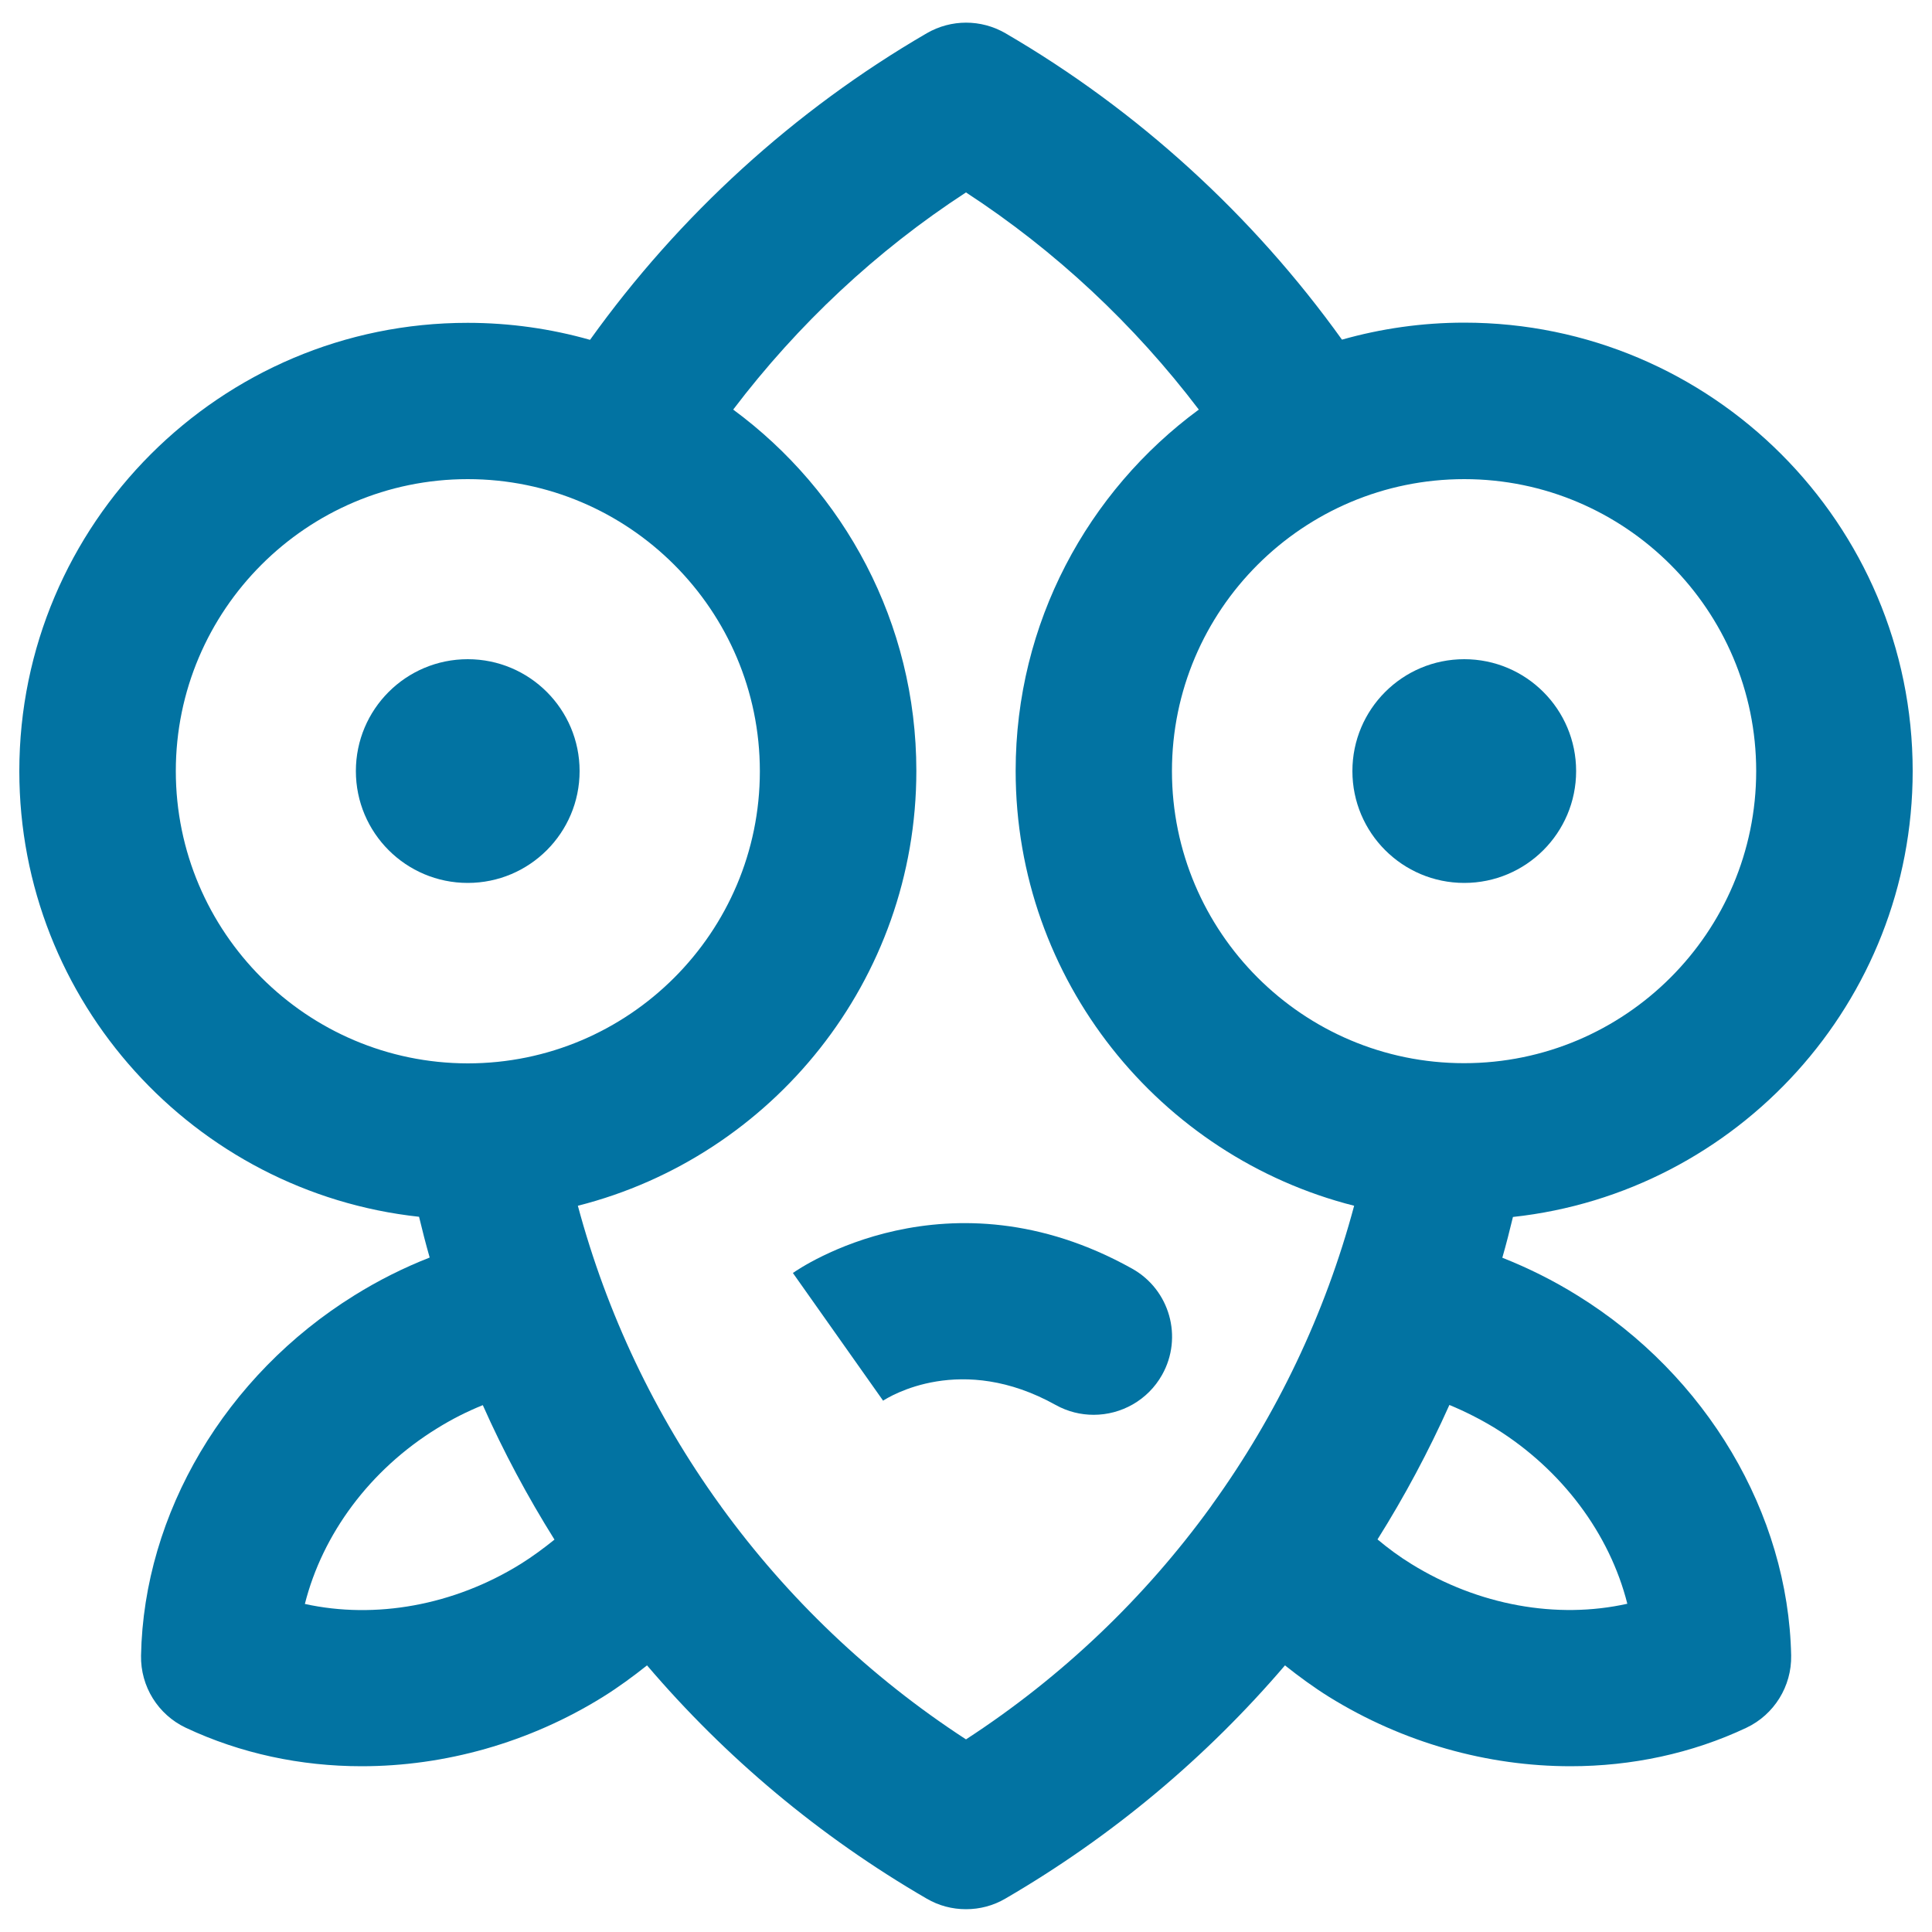
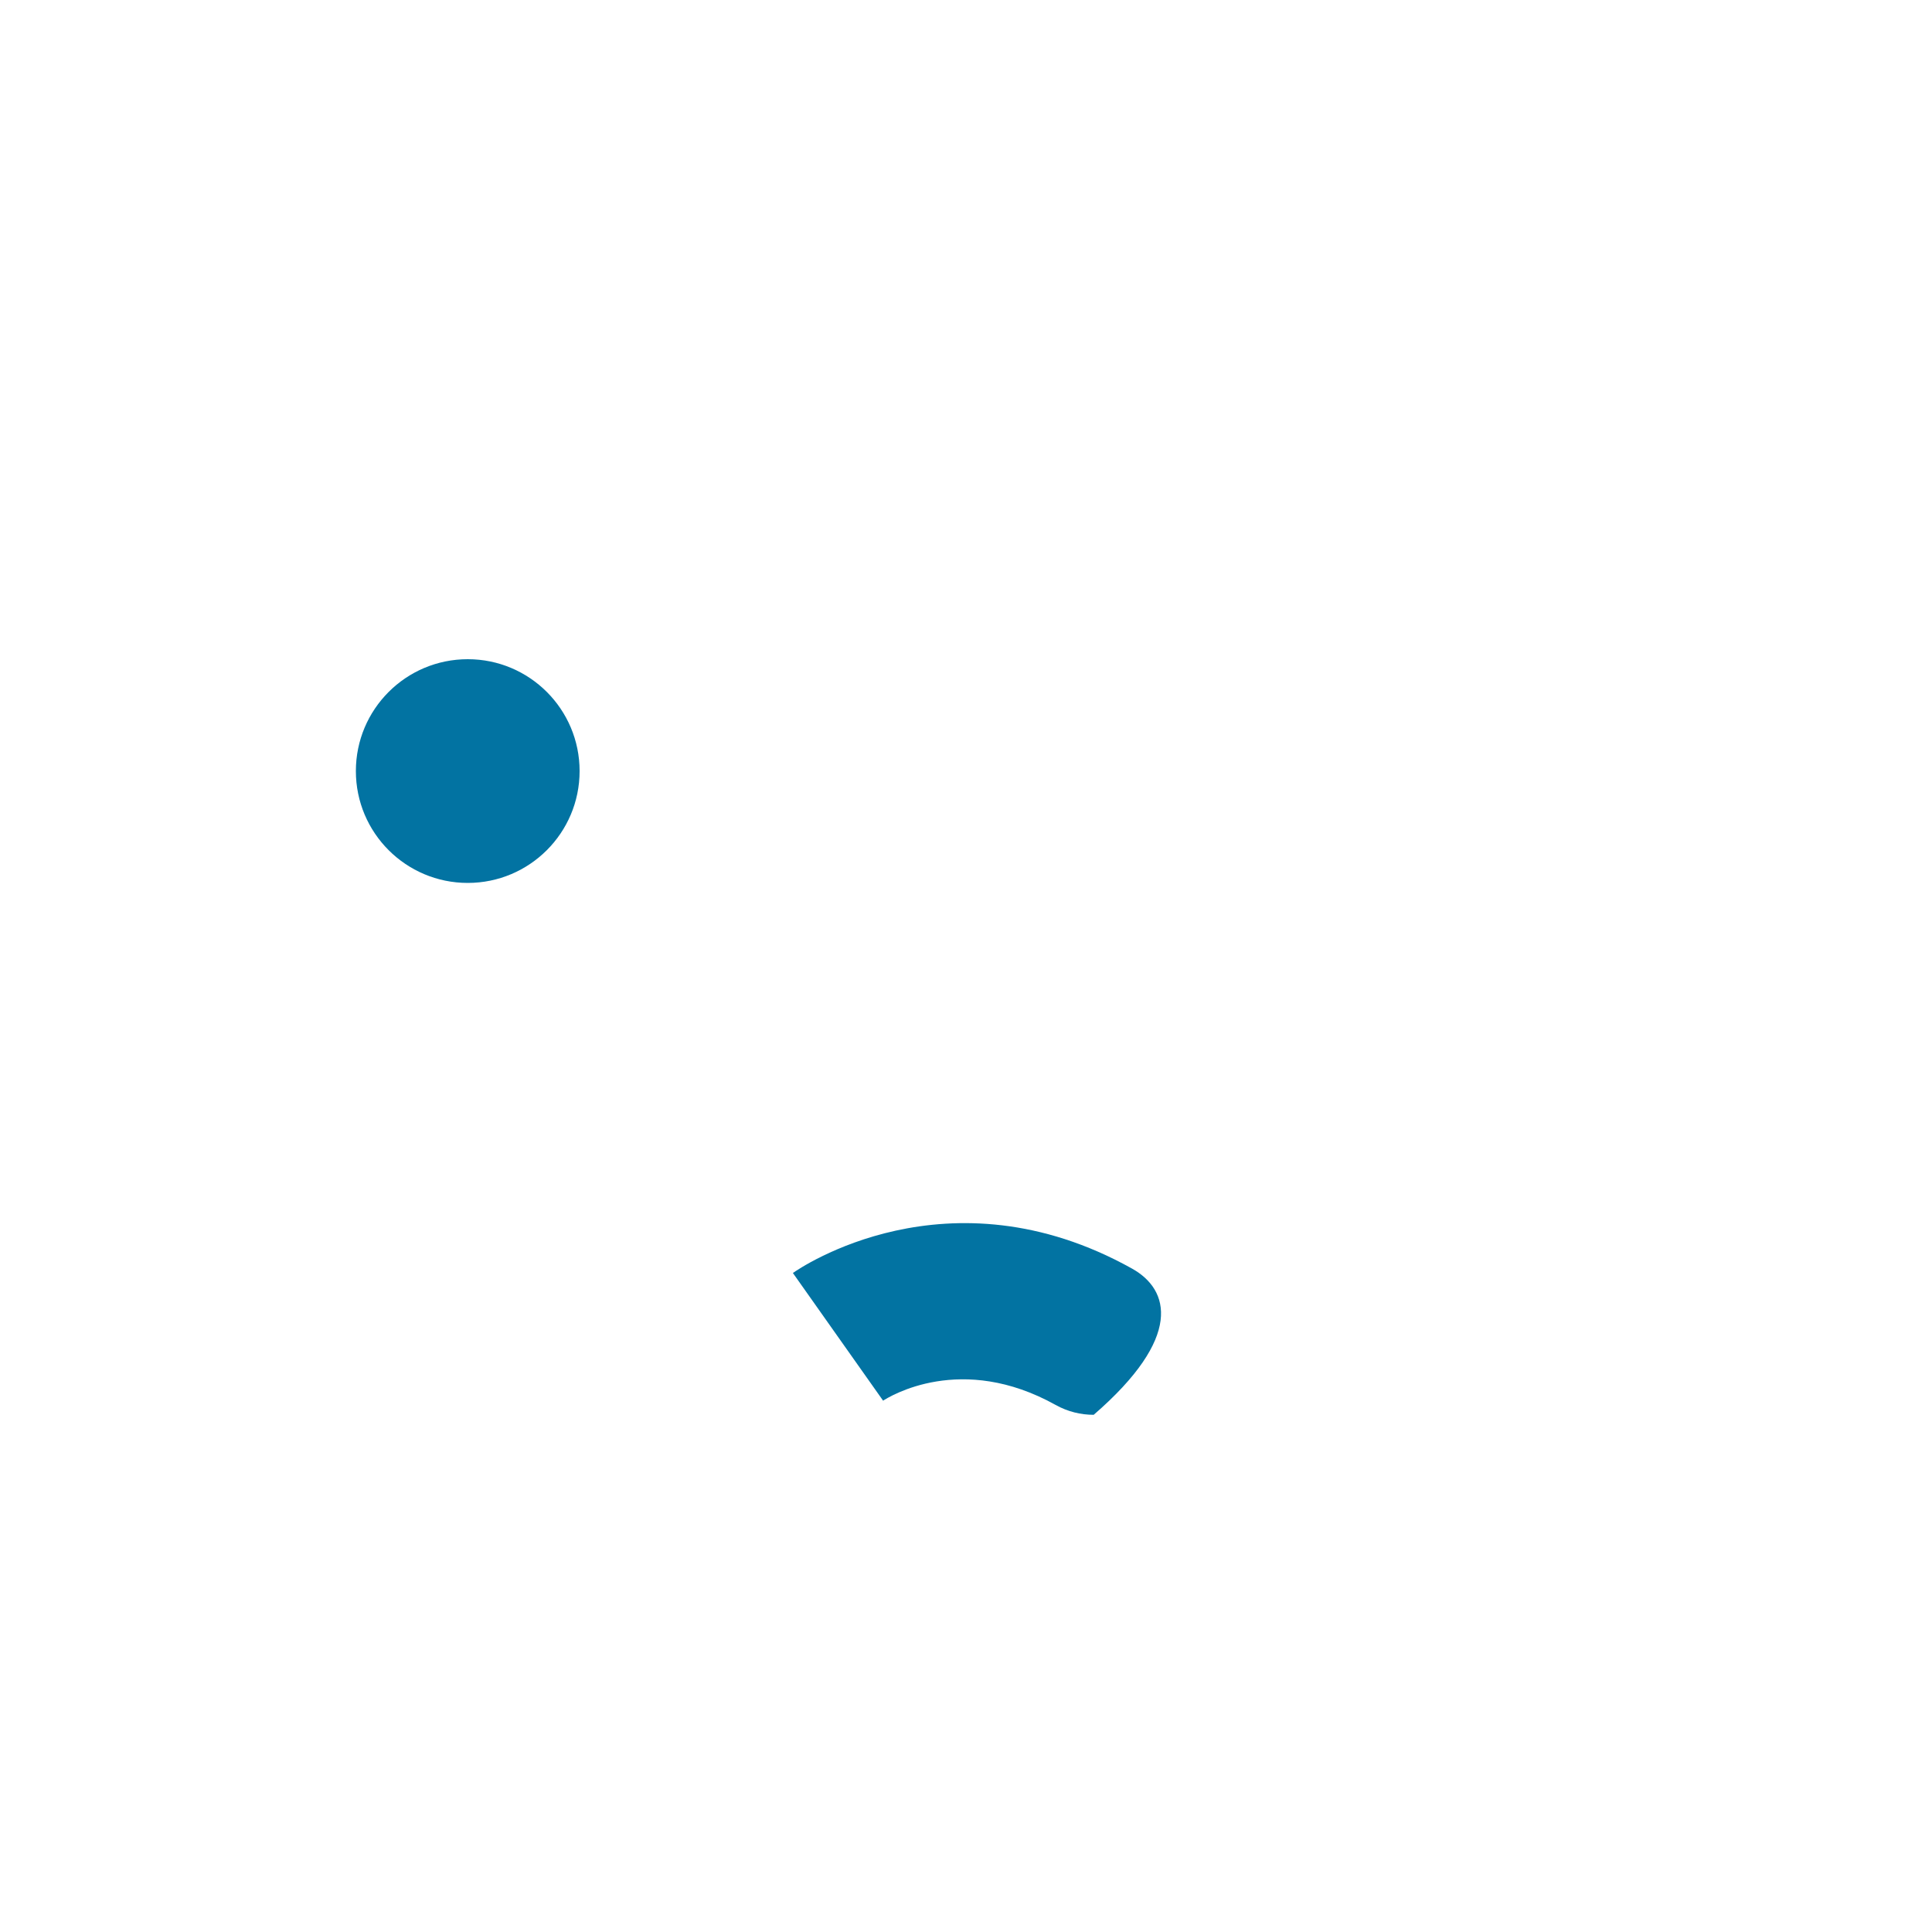
<svg xmlns="http://www.w3.org/2000/svg" viewBox="0 0 1000 1000" style="fill:#0273a2">
  <title>Fish SVG icon</title>
  <g>
-     <circle cx="757.9" cy="399.1" r="57.9" />
    <circle cx="242.1" cy="399.1" r="57.9" />
-     <path d="M816.6,670.6c-12.5-7.8-25.6-14.3-39-19.6c2-7,3.8-14,5.5-21.1C899.3,617.3,990,518.6,990,399.1c0-128-104.1-232.1-232.1-232.1c-21.9,0-43.2,3.1-63.3,8.8C648.5,111.5,588.8,57,520.4,17.2c-12.6-7.3-28.1-7.3-40.7,0C411.2,57,351.5,111.5,305.4,175.9c-20.1-5.7-41.4-8.8-63.3-8.8C114.1,167,10,271.2,10,399.1c0,119.5,90.7,218.1,206.9,230.7c1.7,7.1,3.5,14.1,5.5,21.1c-13.5,5.3-26.5,11.8-39,19.6C116.7,711.9,74.4,783.3,73,856.9c-0.3,16,8.8,30.6,23.2,37.4c28.3,13.3,59.4,19.9,91,19.9c42.9,0,86.6-12.1,124.9-35.9c8-5,15.5-10.5,22.8-16.3c40.5,47.5,89.2,88.5,144.7,120.7c6.3,3.7,13.3,5.5,20.4,5.5s14.1-1.8,20.4-5.5c55.5-32.3,104.1-73.2,144.7-120.7c7.3,5.8,14.8,11.3,22.8,16.3c38.4,23.8,82.1,35.9,125,35.9c31.6,0,62.8-6.6,91-19.9c14.4-6.8,23.5-21.5,23.2-37.4C925.6,783.3,883.3,711.9,816.6,670.6z M909,399.1c0,83.4-67.8,151.2-151.2,151.2s-151.2-67.8-151.2-151.2S674.5,248,757.9,248C841.2,248,909,315.8,909,399.1z M91,399.1C91,315.8,158.8,248,242.1,248c83.4,0,151.2,67.8,151.2,151.2s-67.8,151.2-151.2,151.2C158.8,550.3,91,482.5,91,399.1z M269.5,809.5c-34.6,21.5-75.3,28.7-111.7,20.7c9.1-36.1,33.6-69.4,68.3-90.8c7.7-4.8,15.6-8.8,23.8-12.1c10.7,24.1,23.2,47.4,37.1,69.6C281.4,801.4,275.6,805.7,269.5,809.5z M500,900.3c-49.8-32.4-92.5-73.3-126.6-120.3c-0.3-0.5-0.6-0.9-1-1.4c-33.4-46.3-58.3-98.6-73.3-154.5c100.6-25.5,175.2-116.7,175.2-225.1c0-76.7-37.4-144.7-94.8-187c33.4-44,74.2-82.3,120.5-112.4c46.3,30.2,87.1,68.4,120.5,112.4c-57.5,42.3-94.8,110.4-94.8,187c0,108.4,74.6,199.6,175.2,225.1c-15,56-40,108.2-73.4,154.6c-0.3,0.4-0.6,0.8-0.9,1.3C592.5,827,549.8,867.9,500,900.3z M730.5,809.5c-6.2-3.8-12-8.1-17.5-12.7c14-22.3,26.4-45.5,37.2-69.6c8.2,3.4,16.1,7.4,23.8,12.1c34.6,21.5,59.2,54.7,68.3,90.8C805.9,838.2,765.2,831,730.5,809.5z" />
-     <path d="M585.9,656.6c-95.2-53.1-172.3,0-175.5,2.3l46.7,66.1l-0.5,0.3c4-2.7,41-25.3,89.8,1.9c6.3,3.5,13,5.1,19.7,5.1c14.2,0,28-7.5,35.4-20.7C612.4,692.2,605.5,667.5,585.9,656.6z" />
+     <path d="M585.9,656.6c-95.2-53.1-172.3,0-175.5,2.3l46.7,66.1l-0.5,0.3c4-2.7,41-25.3,89.8,1.9c6.3,3.5,13,5.1,19.7,5.1C612.4,692.2,605.5,667.5,585.9,656.6z" />
  </g>
</svg>